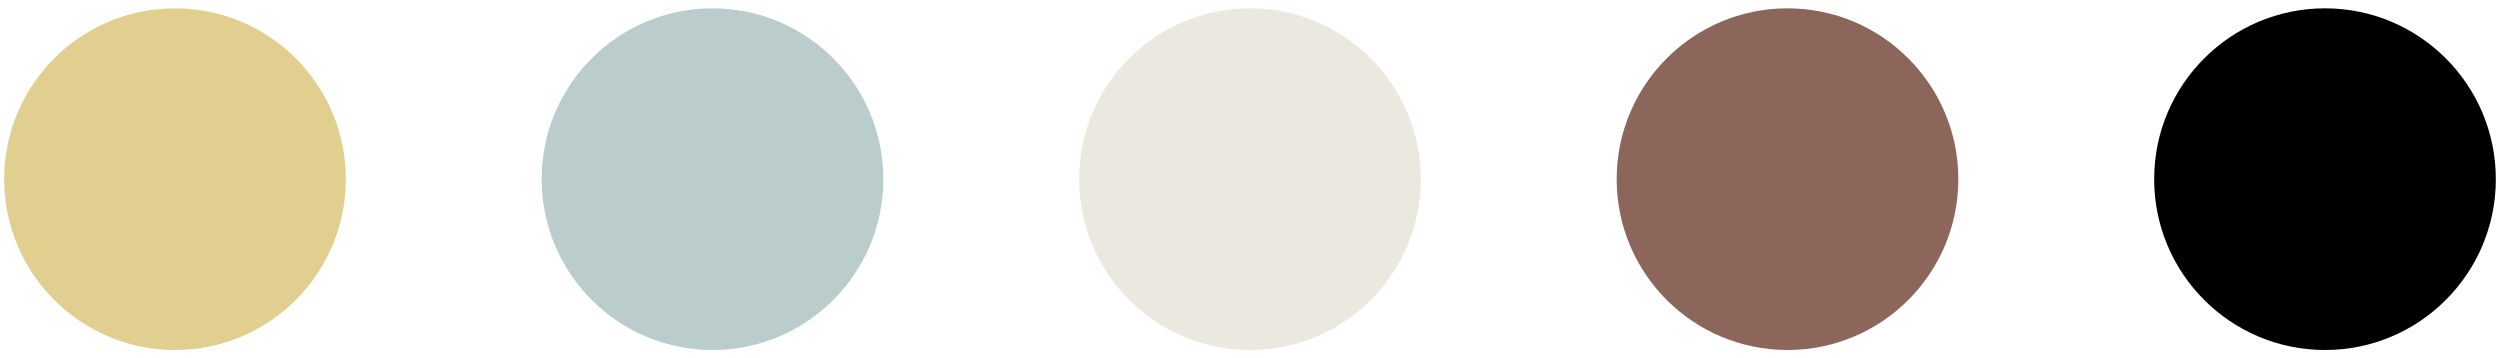
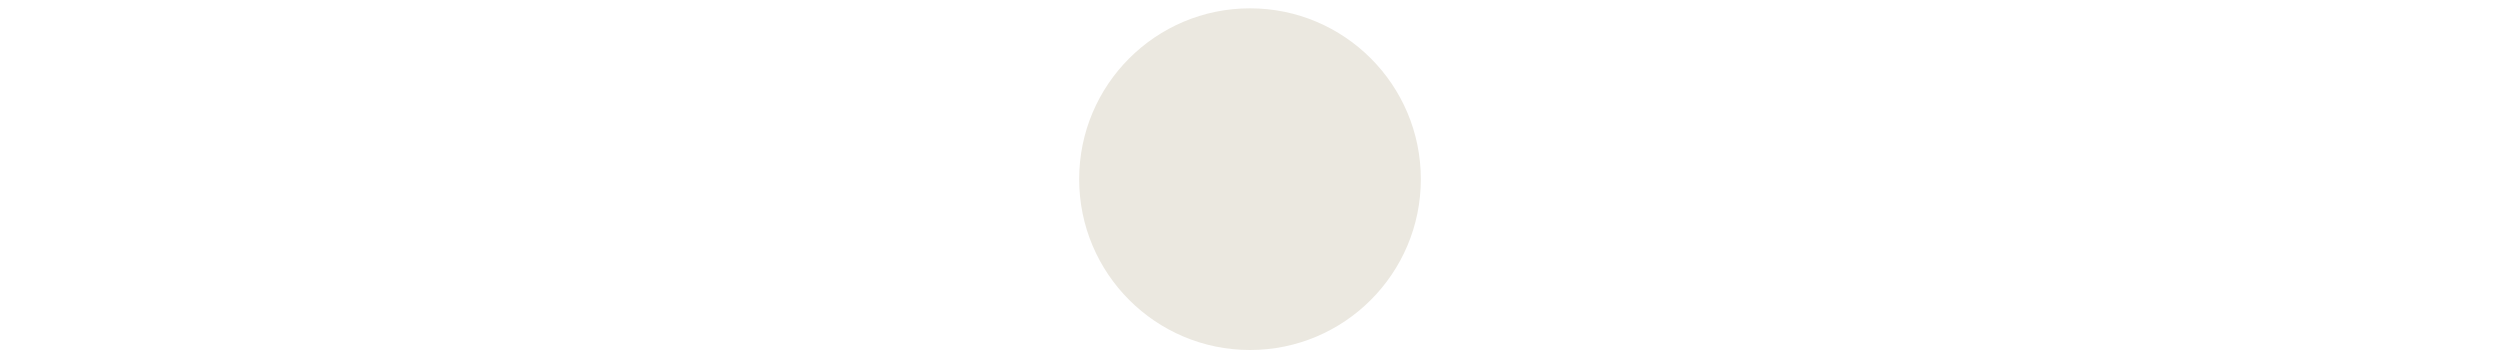
<svg xmlns="http://www.w3.org/2000/svg" id="_レイヤー_1" viewBox="0 0 300 43">
  <defs>
    <style>.cls-1{fill:#bacccc;}.cls-2{fill:#8c665b;}.cls-3{fill:#ebe8e0;}.cls-4{fill:#e1cf8f;}</style>
  </defs>
-   <circle class="cls-4" cx="21" cy="21.5" r="20.5" />
-   <circle class="cls-1" cx="85.5" cy="21.5" r="20.5" />
  <circle class="cls-3" cx="150" cy="21.5" r="20.5" />
-   <circle class="cls-2" cx="214.5" cy="21.5" r="20.5" />
-   <circle cx="279" cy="21.5" r="20.5" />
</svg>